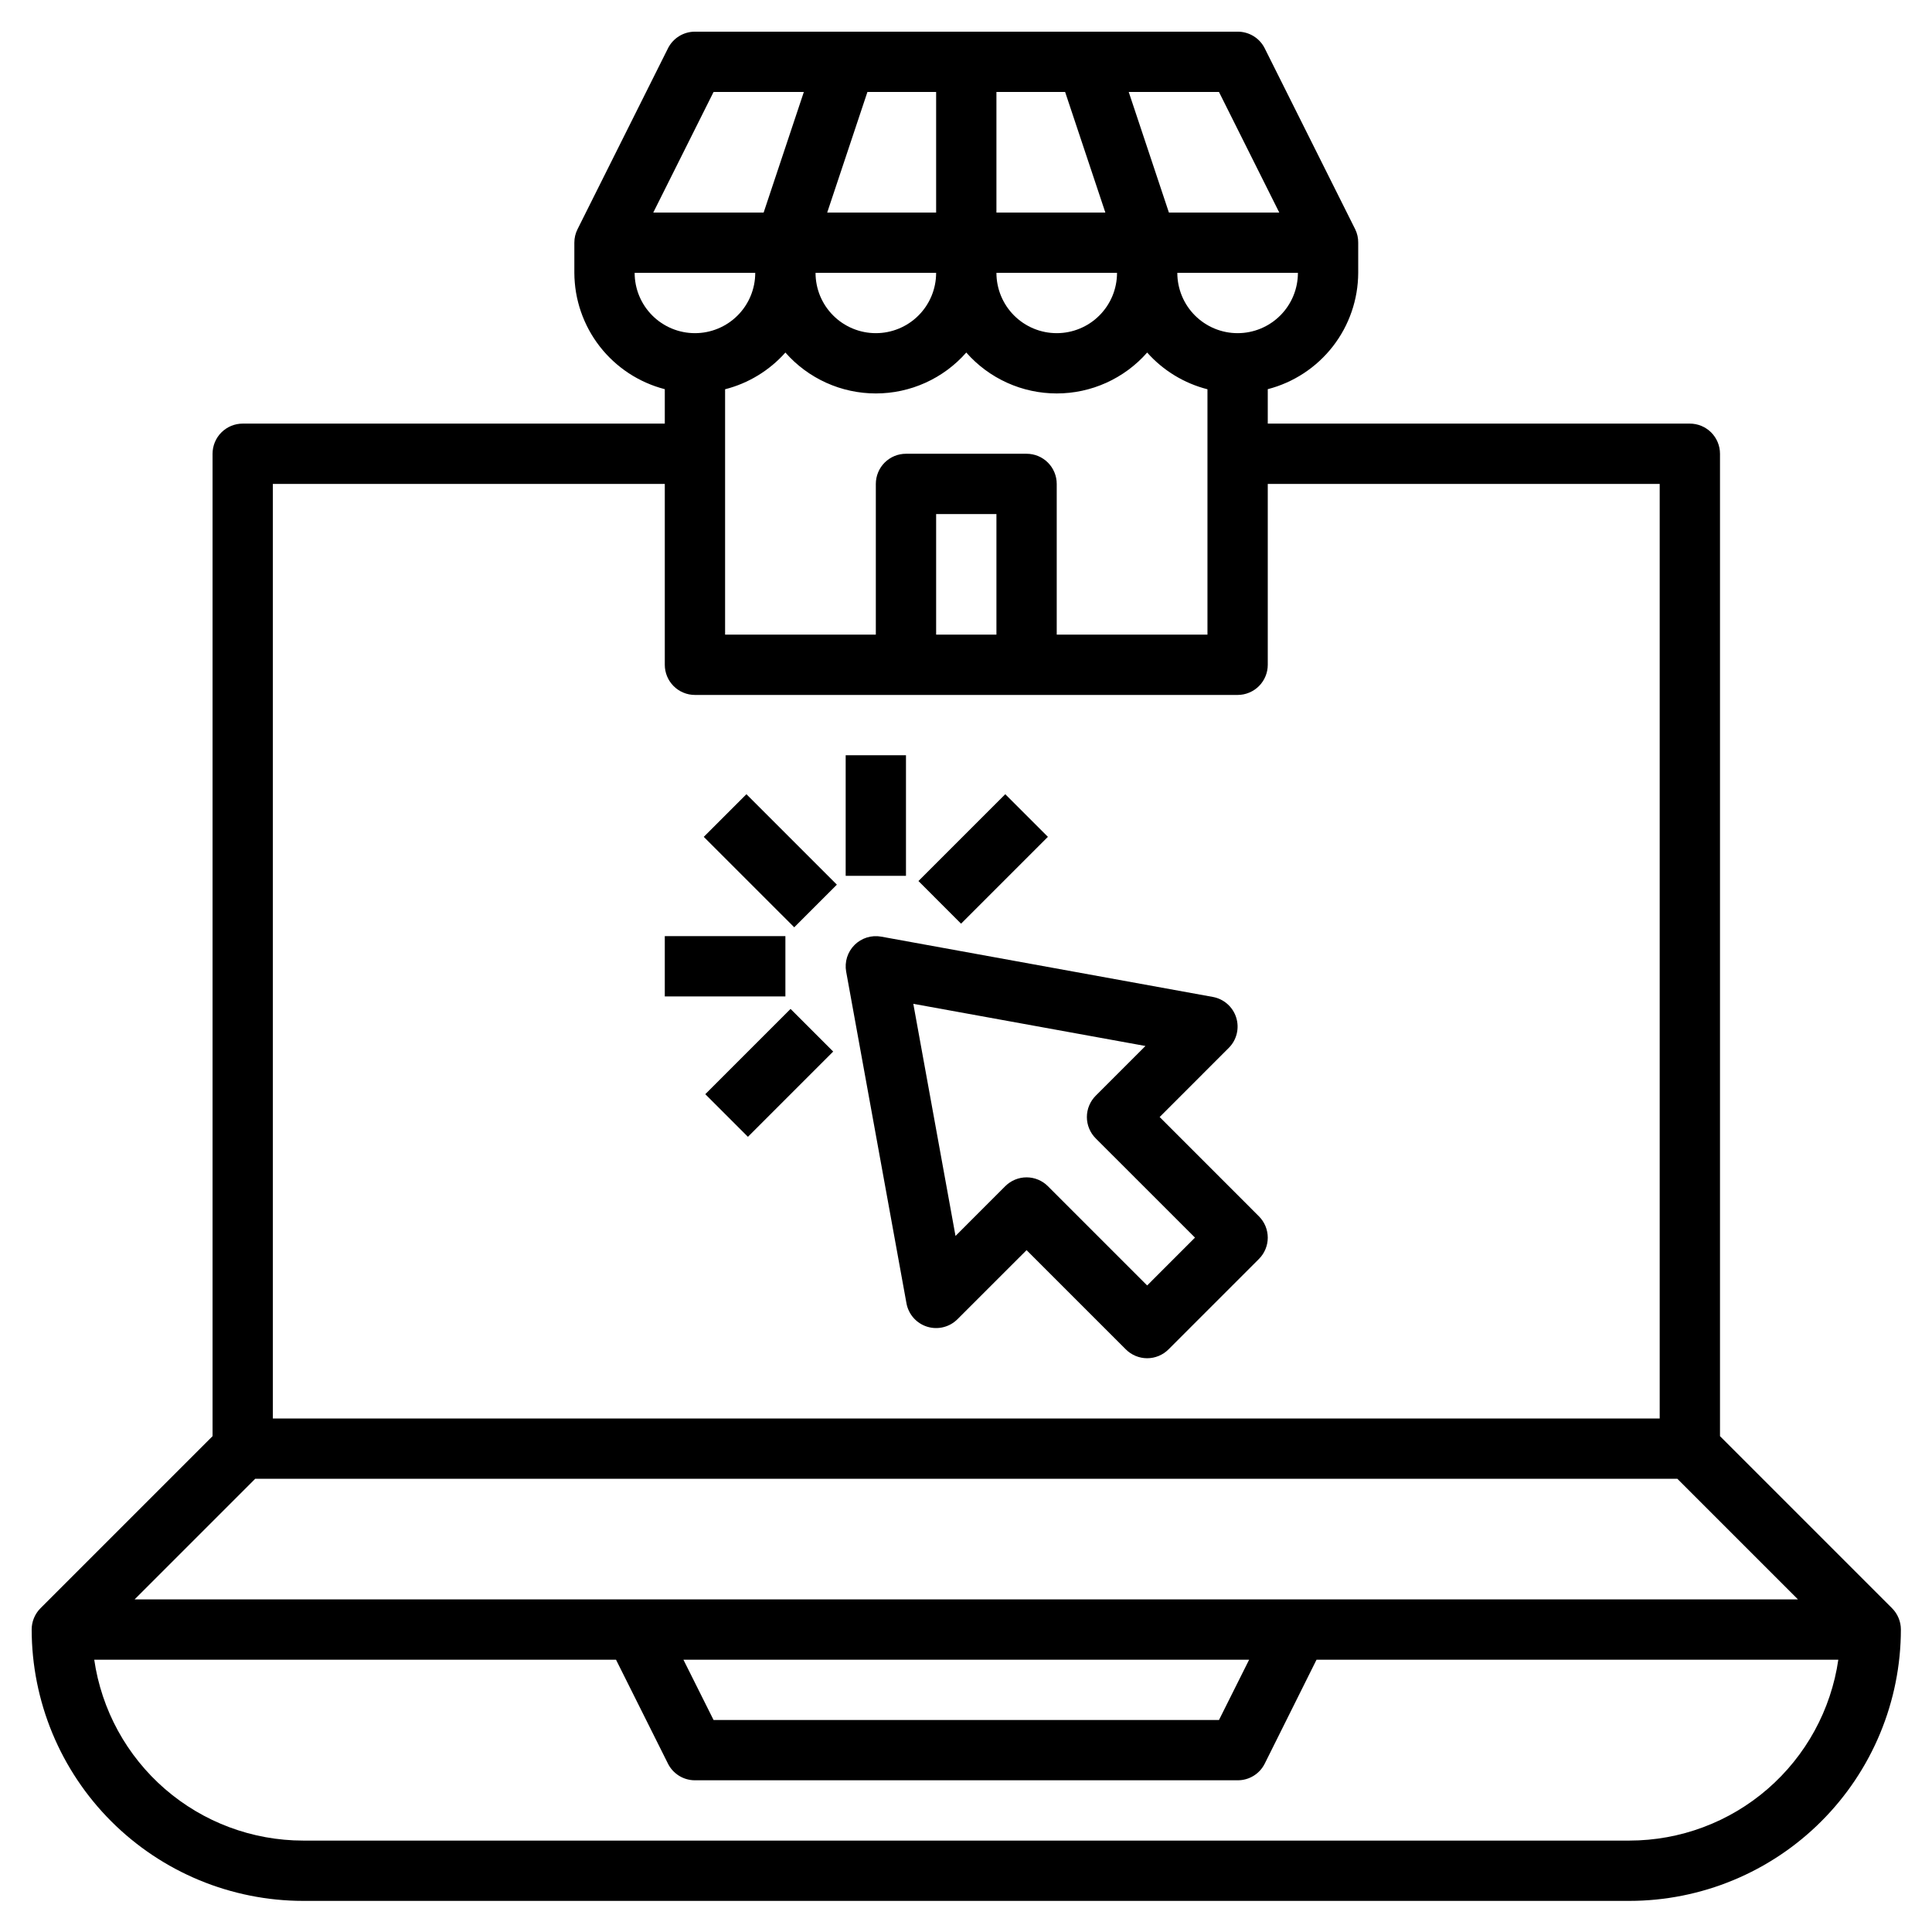
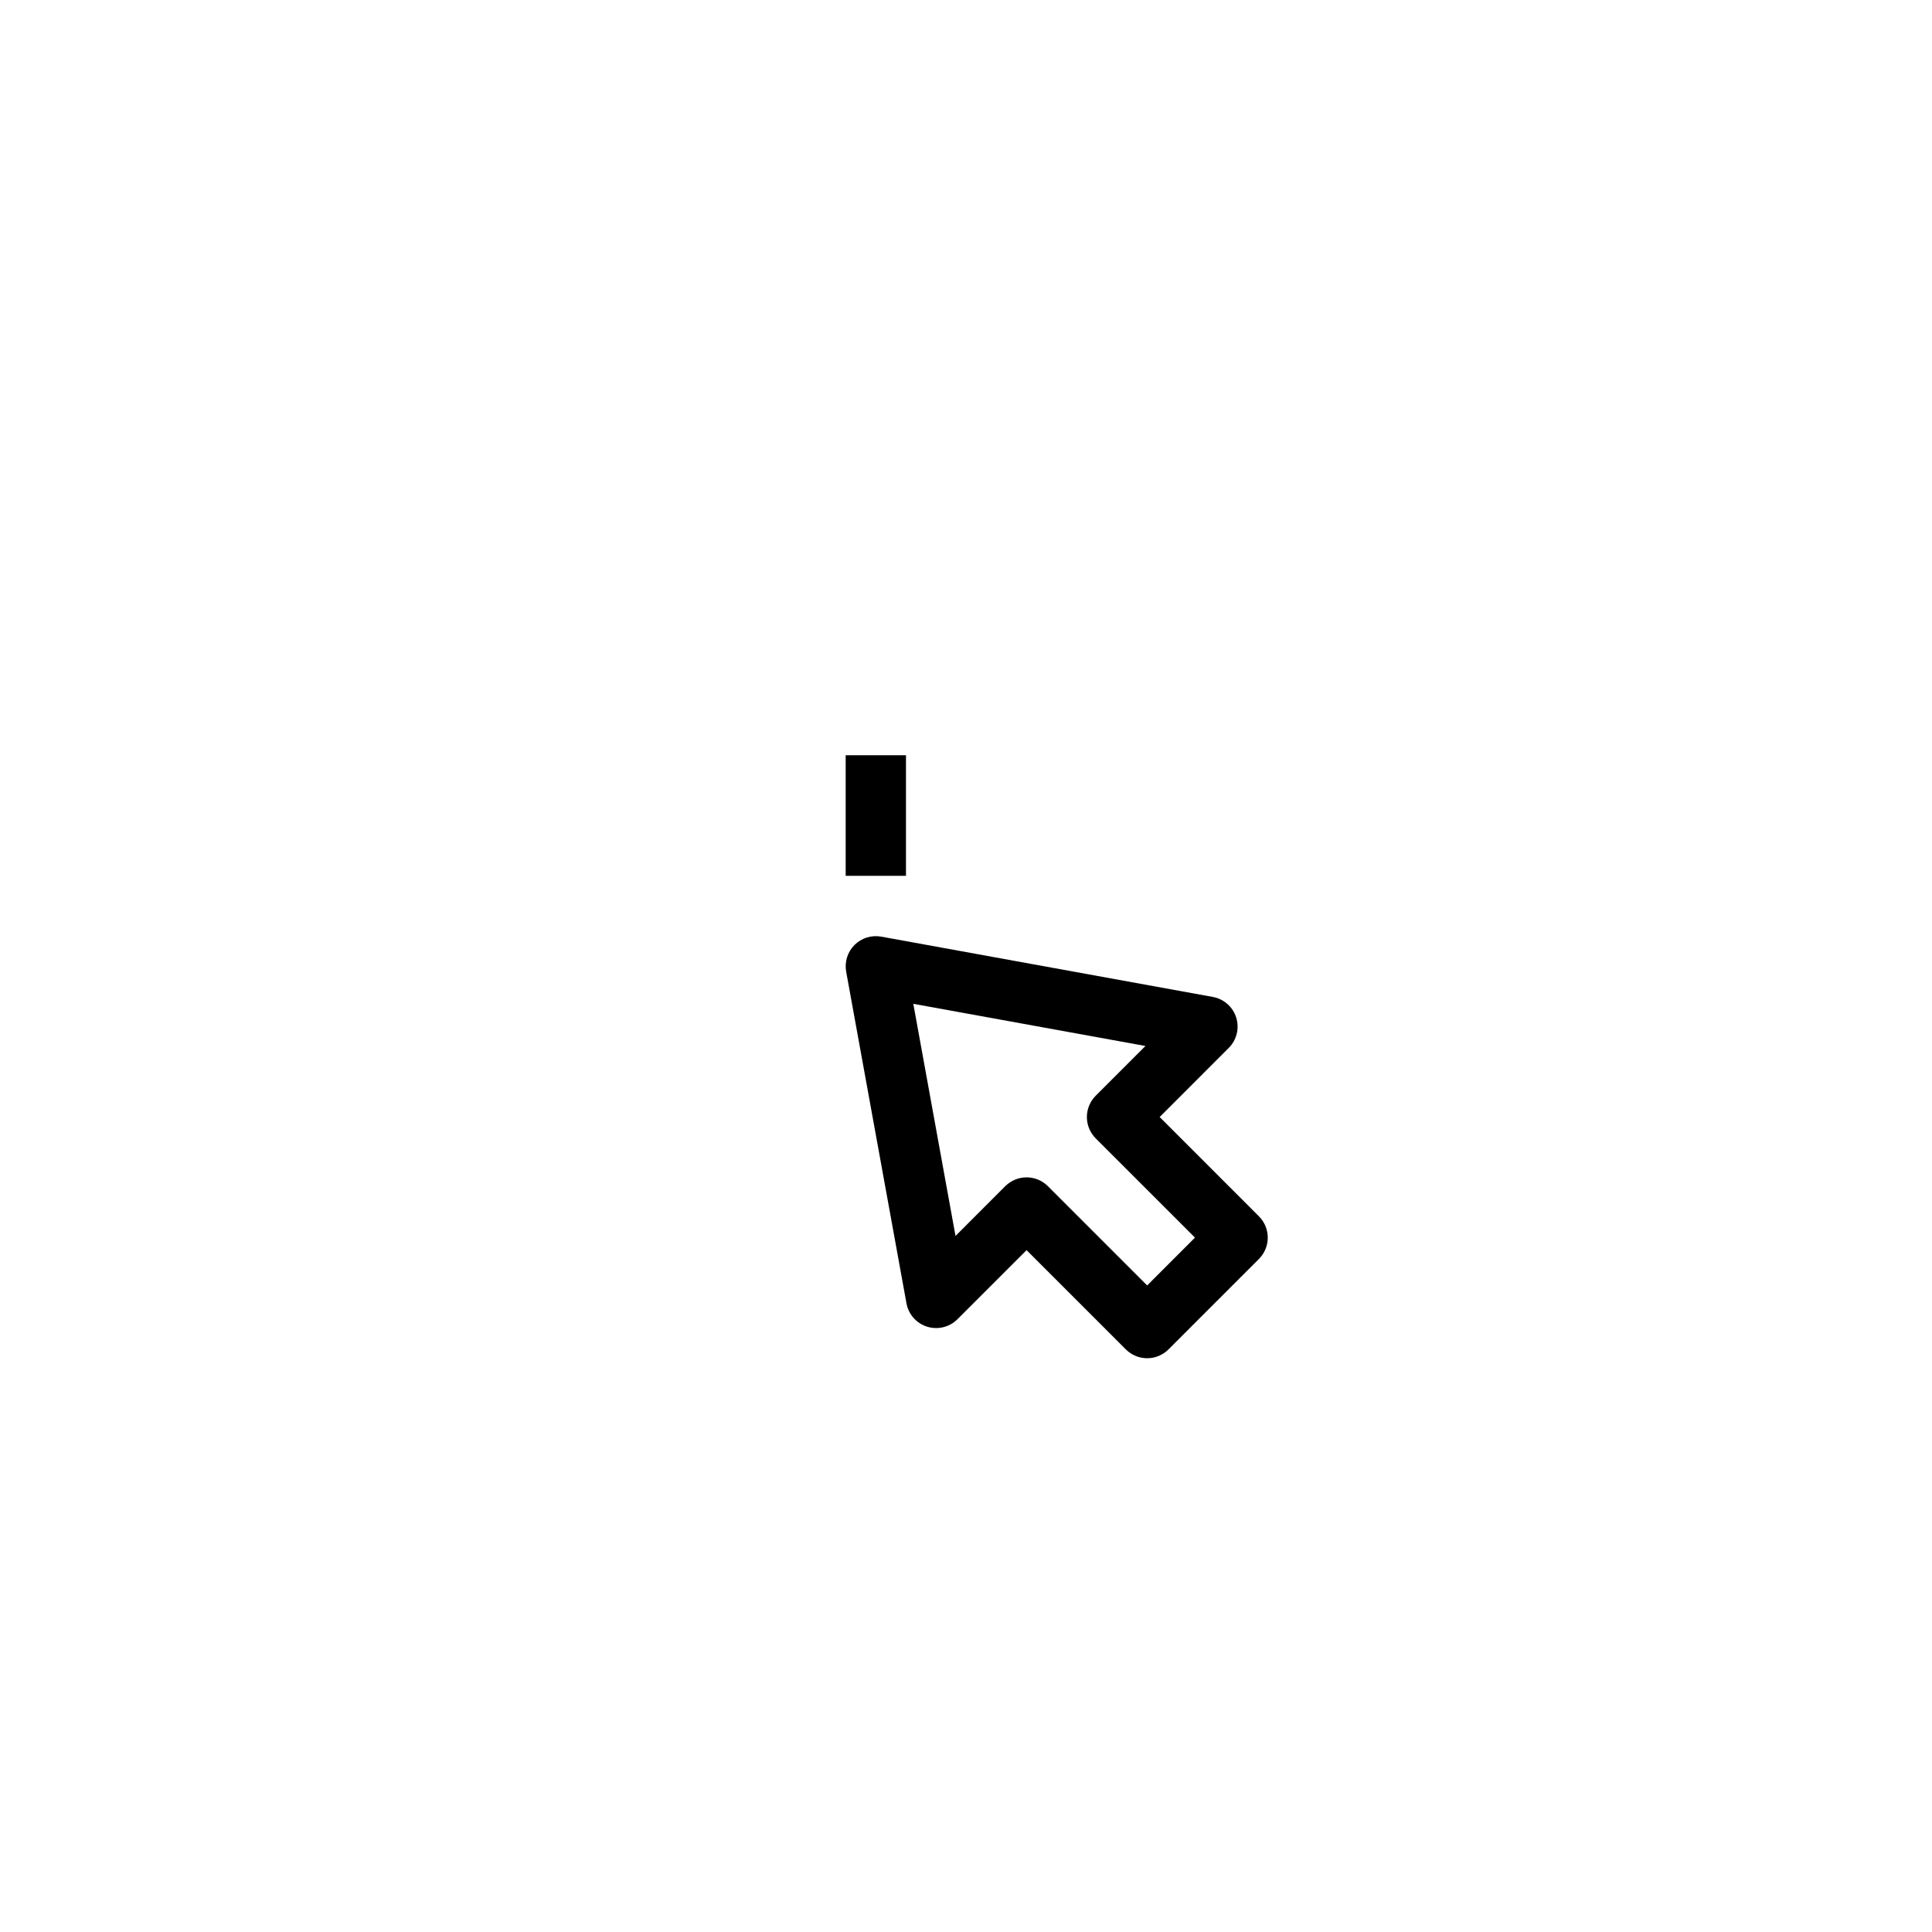
<svg xmlns="http://www.w3.org/2000/svg" width="800" zoomAndPan="magnify" viewBox="0 0 600 600" height="800" preserveAspectRatio="xMidYMid meet" version="1.2">
  <defs>
    <clipPath id="5ced237546">
-       <path d="M 9.836 9.836 L 590.336 9.836 L 590.336 590.336 L 9.836 590.336 Z M 9.836 9.836 " />
-     </clipPath>
+       </clipPath>
  </defs>
  <g id="8efd49aca6">
    <g clip-rule="nonzero" clip-path="url(#5ced237546)">
      <path style=" stroke:none;fill-rule:nonzero;fill:#000000;fill-opacity:1;" d="M 534.16 446.016 L 534.16 140.918 C 534.16 140.301 534.098 139.691 533.98 139.09 C 533.859 138.488 533.68 137.902 533.445 137.332 C 533.211 136.766 532.922 136.227 532.582 135.715 C 532.238 135.203 531.852 134.73 531.418 134.297 C 530.98 133.863 530.508 133.473 529.996 133.133 C 529.484 132.789 528.945 132.5 528.379 132.266 C 527.812 132.031 527.227 131.855 526.621 131.734 C 526.02 131.613 525.41 131.555 524.797 131.555 L 393.715 131.555 L 393.715 120.863 C 394.707 120.605 395.691 120.309 396.66 119.973 C 397.629 119.633 398.582 119.258 399.52 118.84 C 400.457 118.426 401.379 117.973 402.277 117.48 C 403.18 116.992 404.059 116.465 404.918 115.898 C 405.773 115.336 406.605 114.738 407.414 114.105 C 408.223 113.477 409.004 112.812 409.758 112.113 C 410.512 111.418 411.238 110.691 411.93 109.938 C 412.625 109.18 413.289 108.398 413.918 107.59 C 414.547 106.777 415.145 105.945 415.703 105.086 C 416.266 104.227 416.789 103.348 417.281 102.445 C 417.77 101.543 418.219 100.621 418.633 99.68 C 419.047 98.742 419.422 97.789 419.754 96.816 C 420.09 95.848 420.383 94.867 420.637 93.871 C 420.891 92.879 421.105 91.875 421.277 90.863 C 421.449 89.852 421.578 88.836 421.664 87.812 C 421.754 86.789 421.801 85.766 421.805 84.738 L 421.805 75.375 C 421.82 73.906 421.508 72.512 420.867 71.191 L 392.777 15.016 C 392.387 14.23 391.898 13.52 391.309 12.875 C 390.719 12.23 390.051 11.68 389.305 11.223 C 388.559 10.766 387.766 10.418 386.926 10.184 C 386.082 9.945 385.227 9.832 384.352 9.836 L 215.82 9.836 C 214.949 9.836 214.098 9.953 213.258 10.191 C 212.422 10.43 211.633 10.777 210.895 11.234 C 210.152 11.691 209.492 12.242 208.902 12.883 C 208.316 13.523 207.828 14.234 207.441 15.016 L 179.352 71.191 C 178.695 72.508 178.367 73.902 178.367 75.375 L 178.367 84.738 C 178.371 85.766 178.418 86.789 178.508 87.812 C 178.594 88.836 178.723 89.852 178.895 90.863 C 179.066 91.875 179.281 92.879 179.535 93.871 C 179.789 94.867 180.082 95.848 180.418 96.816 C 180.754 97.789 181.125 98.742 181.539 99.68 C 181.953 100.621 182.402 101.543 182.891 102.445 C 183.383 103.348 183.906 104.227 184.469 105.086 C 185.027 105.945 185.625 106.777 186.254 107.59 C 186.883 108.398 187.547 109.18 188.242 109.938 C 188.934 110.691 189.66 111.418 190.414 112.113 C 191.168 112.812 191.949 113.477 192.758 114.105 C 193.566 114.738 194.398 115.336 195.254 115.898 C 196.113 116.465 196.992 116.992 197.895 117.48 C 198.793 117.973 199.715 118.426 200.652 118.84 C 201.59 119.258 202.543 119.633 203.512 119.973 C 204.48 120.309 205.465 120.605 206.457 120.863 L 206.457 131.555 L 75.375 131.555 C 74.762 131.555 74.152 131.613 73.551 131.734 C 72.945 131.855 72.359 132.031 71.793 132.266 C 71.227 132.5 70.688 132.789 70.176 133.133 C 69.664 133.473 69.191 133.863 68.754 134.297 C 68.32 134.73 67.934 135.203 67.59 135.715 C 67.25 136.227 66.961 136.766 66.727 137.332 C 66.492 137.902 66.312 138.488 66.191 139.09 C 66.074 139.691 66.012 140.301 66.012 140.918 L 66.012 446.016 L 12.578 499.449 C 11.703 500.328 11.023 501.34 10.551 502.488 C 10.074 503.633 9.836 504.828 9.836 506.07 C 9.836 507.449 9.875 508.828 9.941 510.203 C 10.012 511.578 10.113 512.953 10.25 514.328 C 10.387 515.699 10.559 517.066 10.762 518.43 C 10.965 519.793 11.203 521.152 11.473 522.504 C 11.742 523.855 12.047 525.199 12.383 526.535 C 12.719 527.871 13.086 529.199 13.488 530.52 C 13.891 531.84 14.32 533.148 14.789 534.445 C 15.254 535.742 15.75 537.027 16.277 538.301 C 16.805 539.574 17.367 540.836 17.957 542.082 C 18.547 543.324 19.164 544.559 19.816 545.773 C 20.465 546.988 21.148 548.188 21.855 549.367 C 22.566 550.551 23.301 551.715 24.07 552.863 C 24.836 554.008 25.629 555.133 26.449 556.242 C 27.273 557.348 28.121 558.434 28.996 559.5 C 29.871 560.566 30.77 561.609 31.695 562.629 C 32.621 563.652 33.57 564.648 34.547 565.625 C 35.523 566.602 36.52 567.551 37.543 568.477 C 38.562 569.402 39.605 570.301 40.672 571.176 C 41.738 572.051 42.824 572.898 43.93 573.723 C 45.039 574.543 46.164 575.336 47.312 576.102 C 48.457 576.871 49.621 577.605 50.805 578.316 C 51.984 579.027 53.184 579.707 54.398 580.355 C 55.613 581.008 56.848 581.625 58.094 582.215 C 59.336 582.809 60.598 583.367 61.871 583.895 C 63.145 584.422 64.43 584.918 65.727 585.387 C 67.023 585.852 68.332 586.285 69.652 586.684 C 70.973 587.086 72.301 587.453 73.637 587.789 C 74.973 588.125 76.316 588.43 77.668 588.699 C 79.023 588.969 80.379 589.207 81.742 589.41 C 83.105 589.613 84.473 589.785 85.848 589.922 C 87.219 590.059 88.594 590.16 89.969 590.23 C 91.348 590.301 92.723 590.336 94.102 590.336 L 506.07 590.336 C 507.449 590.336 508.828 590.301 510.203 590.23 C 511.578 590.16 512.953 590.059 514.328 589.922 C 515.699 589.785 517.066 589.613 518.43 589.41 C 519.793 589.207 521.152 588.969 522.504 588.699 C 523.855 588.43 525.199 588.125 526.535 587.789 C 527.871 587.453 529.199 587.086 530.52 586.684 C 531.84 586.285 533.148 585.852 534.445 585.387 C 535.742 584.918 537.027 584.422 538.301 583.895 C 539.574 583.367 540.836 582.809 542.082 582.215 C 543.324 581.625 544.559 581.008 545.773 580.355 C 546.988 579.707 548.188 579.027 549.367 578.316 C 550.551 577.605 551.715 576.871 552.863 576.102 C 554.008 575.336 555.133 574.543 556.242 573.723 C 557.348 572.898 558.434 572.051 559.5 571.176 C 560.566 570.301 561.609 569.402 562.629 568.477 C 563.652 567.551 564.648 566.602 565.625 565.625 C 566.602 564.648 567.551 563.652 568.477 562.629 C 569.402 561.609 570.301 560.566 571.176 559.5 C 572.051 558.434 572.898 557.348 573.723 556.242 C 574.543 555.133 575.336 554.008 576.102 552.863 C 576.871 551.715 577.605 550.551 578.316 549.367 C 579.027 548.188 579.707 546.988 580.355 545.773 C 581.008 544.559 581.625 543.324 582.215 542.082 C 582.805 540.836 583.367 539.574 583.895 538.301 C 584.422 537.027 584.918 535.742 585.383 534.445 C 585.852 533.148 586.285 531.84 586.684 530.52 C 587.086 529.199 587.453 527.871 587.789 526.535 C 588.125 525.199 588.43 523.855 588.699 522.504 C 588.969 521.152 589.207 519.793 589.41 518.43 C 589.613 517.066 589.785 515.699 589.922 514.328 C 590.059 512.953 590.16 511.578 590.23 510.203 C 590.301 508.828 590.336 507.449 590.336 506.07 C 590.336 504.828 590.098 503.633 589.621 502.488 C 589.148 501.34 588.469 500.328 587.594 499.449 Z M 309.449 197.094 L 290.723 197.094 L 290.723 159.641 L 309.449 159.641 Z M 318.812 140.918 L 281.359 140.918 C 280.746 140.918 280.137 140.977 279.535 141.098 C 278.93 141.215 278.344 141.395 277.777 141.629 C 277.211 141.863 276.668 142.152 276.16 142.496 C 275.648 142.836 275.176 143.223 274.738 143.66 C 274.305 144.094 273.918 144.566 273.574 145.078 C 273.234 145.59 272.945 146.129 272.711 146.695 C 272.477 147.266 272.297 147.852 272.176 148.453 C 272.059 149.055 271.996 149.664 271.996 150.281 L 271.996 197.094 L 225.184 197.094 L 225.184 120.891 C 228.801 119.965 232.207 118.531 235.398 116.59 C 238.59 114.645 241.426 112.277 243.91 109.484 C 244.785 110.48 245.711 111.426 246.684 112.324 C 247.66 113.219 248.68 114.062 249.746 114.852 C 250.812 115.641 251.914 116.367 253.059 117.039 C 254.199 117.711 255.375 118.32 256.582 118.867 C 257.789 119.41 259.023 119.891 260.281 120.309 C 261.539 120.723 262.816 121.07 264.113 121.348 C 265.41 121.629 266.715 121.84 268.031 121.977 C 269.352 122.117 270.672 122.188 271.996 122.188 C 273.324 122.188 274.645 122.117 275.961 121.977 C 277.281 121.84 278.586 121.629 279.883 121.348 C 281.176 121.07 282.453 120.723 283.711 120.309 C 284.973 119.891 286.203 119.41 287.41 118.867 C 288.617 118.32 289.793 117.711 290.938 117.039 C 292.078 116.367 293.184 115.641 294.25 114.852 C 295.312 114.062 296.336 113.219 297.309 112.324 C 298.285 111.426 299.211 110.48 300.086 109.484 C 300.961 110.48 301.887 111.426 302.863 112.324 C 303.836 113.219 304.859 114.062 305.922 114.852 C 306.988 115.641 308.094 116.367 309.234 117.039 C 310.379 117.711 311.555 118.32 312.762 118.867 C 313.969 119.41 315.199 119.891 316.461 120.309 C 317.719 120.723 318.996 121.07 320.289 121.348 C 321.586 121.629 322.895 121.84 324.211 121.977 C 325.527 122.117 326.848 122.188 328.176 122.188 C 329.5 122.188 330.82 122.117 332.141 121.977 C 333.457 121.84 334.762 121.629 336.059 121.348 C 337.355 121.07 338.633 120.723 339.891 120.309 C 341.148 119.891 342.383 119.41 343.59 118.867 C 344.797 118.32 345.973 117.711 347.113 117.039 C 348.258 116.367 349.359 115.641 350.426 114.852 C 351.492 114.062 352.512 113.219 353.488 112.324 C 354.465 111.426 355.387 110.48 356.262 109.484 C 358.746 112.277 361.582 114.645 364.773 116.59 C 367.965 118.531 371.371 119.965 374.988 120.891 L 374.988 197.094 L 328.176 197.094 L 328.176 150.281 C 328.176 149.664 328.113 149.055 327.996 148.453 C 327.875 147.852 327.695 147.266 327.461 146.695 C 327.227 146.129 326.938 145.59 326.598 145.078 C 326.254 144.566 325.867 144.094 325.434 143.66 C 324.996 143.223 324.523 142.836 324.012 142.496 C 323.504 142.152 322.961 141.863 322.395 141.629 C 321.828 141.395 321.242 141.215 320.637 141.098 C 320.035 140.977 319.426 140.918 318.812 140.918 Z M 309.449 66.012 L 309.449 28.562 L 330.785 28.562 L 343.277 66.012 Z M 346.902 84.738 C 346.902 85.352 346.871 85.965 346.809 86.574 C 346.75 87.184 346.66 87.789 346.539 88.391 C 346.422 88.992 346.273 89.59 346.094 90.176 C 345.918 90.762 345.711 91.34 345.477 91.906 C 345.242 92.473 344.977 93.027 344.688 93.566 C 344.398 94.109 344.086 94.633 343.746 95.145 C 343.402 95.652 343.039 96.145 342.648 96.617 C 342.262 97.094 341.848 97.547 341.414 97.98 C 340.98 98.414 340.527 98.824 340.055 99.215 C 339.582 99.605 339.09 99.969 338.578 100.309 C 338.066 100.648 337.543 100.965 337.004 101.254 C 336.461 101.543 335.906 101.805 335.34 102.039 C 334.773 102.273 334.199 102.48 333.609 102.66 C 333.023 102.836 332.43 102.984 331.828 103.105 C 331.227 103.227 330.621 103.316 330.012 103.375 C 329.398 103.434 328.789 103.465 328.176 103.465 C 327.562 103.465 326.949 103.434 326.34 103.375 C 325.73 103.316 325.121 103.227 324.52 103.105 C 323.922 102.984 323.324 102.836 322.738 102.66 C 322.152 102.48 321.574 102.273 321.008 102.039 C 320.441 101.805 319.887 101.543 319.348 101.254 C 318.805 100.965 318.281 100.648 317.77 100.309 C 317.262 99.969 316.77 99.605 316.297 99.215 C 315.82 98.824 315.367 98.414 314.934 97.98 C 314.5 97.547 314.09 97.094 313.699 96.617 C 313.309 96.145 312.945 95.652 312.605 95.145 C 312.266 94.633 311.949 94.109 311.66 93.566 C 311.371 93.027 311.109 92.473 310.875 91.906 C 310.641 91.34 310.434 90.762 310.254 90.176 C 310.078 89.59 309.93 88.992 309.809 88.391 C 309.688 87.789 309.598 87.184 309.539 86.574 C 309.48 85.965 309.449 85.352 309.449 84.738 Z M 290.723 66.012 L 256.895 66.012 L 269.387 28.562 L 290.723 28.562 Z M 290.723 84.738 C 290.723 85.352 290.691 85.965 290.633 86.574 C 290.574 87.184 290.484 87.789 290.363 88.391 C 290.242 88.992 290.094 89.59 289.918 90.176 C 289.738 90.762 289.531 91.34 289.297 91.906 C 289.062 92.473 288.801 93.027 288.512 93.566 C 288.223 94.109 287.906 94.633 287.566 95.145 C 287.227 95.652 286.863 96.145 286.473 96.617 C 286.082 97.094 285.672 97.547 285.238 97.98 C 284.805 98.414 284.352 98.824 283.875 99.215 C 283.402 99.605 282.91 99.969 282.402 100.309 C 281.891 100.648 281.367 100.965 280.824 101.254 C 280.285 101.543 279.73 101.805 279.164 102.039 C 278.598 102.273 278.02 102.48 277.434 102.66 C 276.848 102.836 276.254 102.984 275.652 103.105 C 275.051 103.227 274.441 103.316 273.832 103.375 C 273.223 103.434 272.609 103.465 271.996 103.465 C 271.383 103.465 270.773 103.434 270.16 103.375 C 269.551 103.316 268.945 103.227 268.344 103.105 C 267.742 102.984 267.148 102.836 266.562 102.66 C 265.973 102.48 265.398 102.273 264.832 102.039 C 264.266 101.805 263.711 101.543 263.172 101.254 C 262.629 100.965 262.105 100.648 261.594 100.309 C 261.082 99.969 260.594 99.605 260.117 99.215 C 259.645 98.824 259.191 98.414 258.758 97.98 C 258.324 97.547 257.91 97.094 257.523 96.617 C 257.133 96.145 256.77 95.652 256.426 95.145 C 256.086 94.633 255.773 94.109 255.484 93.566 C 255.195 93.027 254.93 92.473 254.695 91.906 C 254.461 91.34 254.254 90.762 254.078 90.176 C 253.898 89.59 253.75 88.992 253.633 88.391 C 253.512 87.789 253.422 87.184 253.363 86.574 C 253.301 85.965 253.273 85.352 253.273 84.738 Z M 384.352 103.465 C 383.738 103.465 383.129 103.434 382.516 103.375 C 381.906 103.316 381.301 103.227 380.699 103.105 C 380.098 102.984 379.504 102.836 378.918 102.66 C 378.328 102.48 377.754 102.273 377.188 102.039 C 376.621 101.805 376.066 101.543 375.523 101.254 C 374.984 100.965 374.457 100.648 373.949 100.309 C 373.438 99.969 372.945 99.605 372.473 99.215 C 372 98.824 371.543 98.414 371.109 97.98 C 370.676 97.547 370.266 97.094 369.875 96.617 C 369.488 96.145 369.121 95.652 368.781 95.145 C 368.441 94.633 368.125 94.109 367.836 93.566 C 367.547 93.027 367.285 92.473 367.051 91.906 C 366.816 91.34 366.609 90.762 366.434 90.176 C 366.254 89.59 366.105 88.992 365.984 88.391 C 365.867 87.789 365.777 87.184 365.715 86.574 C 365.656 85.965 365.625 85.352 365.625 84.738 L 403.078 84.738 C 403.078 85.352 403.047 85.965 402.988 86.574 C 402.926 87.184 402.836 87.789 402.719 88.391 C 402.598 88.992 402.449 89.59 402.273 90.176 C 402.094 90.762 401.887 91.34 401.652 91.906 C 401.418 92.473 401.156 93.027 400.867 93.566 C 400.578 94.109 400.262 94.633 399.922 95.145 C 399.582 95.652 399.215 96.145 398.828 96.617 C 398.438 97.094 398.027 97.547 397.594 97.98 C 397.16 98.414 396.707 98.824 396.23 99.215 C 395.758 99.605 395.266 99.969 394.754 100.309 C 394.246 100.648 393.719 100.965 393.18 101.254 C 392.637 101.543 392.086 101.805 391.52 102.039 C 390.953 102.273 390.375 102.48 389.789 102.66 C 389.199 102.836 388.605 102.984 388.004 103.105 C 387.402 103.227 386.797 103.316 386.188 103.375 C 385.578 103.434 384.965 103.465 384.352 103.465 Z M 397.293 66.012 L 363.016 66.012 L 350.535 28.562 L 378.566 28.562 Z M 221.605 28.562 L 249.641 28.562 L 237.156 66.012 L 202.879 66.012 Z M 197.094 84.738 L 234.547 84.738 C 234.547 85.352 234.516 85.965 234.457 86.574 C 234.395 87.184 234.305 87.789 234.188 88.391 C 234.066 88.992 233.918 89.59 233.738 90.176 C 233.562 90.762 233.355 91.34 233.121 91.906 C 232.887 92.473 232.625 93.027 232.336 93.566 C 232.047 94.109 231.73 94.633 231.391 95.145 C 231.051 95.652 230.684 96.145 230.297 96.617 C 229.906 97.094 229.496 97.547 229.062 97.98 C 228.629 98.414 228.172 98.824 227.699 99.215 C 227.227 99.605 226.734 99.969 226.223 100.309 C 225.715 100.648 225.188 100.965 224.648 101.254 C 224.105 101.543 223.551 101.805 222.984 102.039 C 222.418 102.273 221.844 102.48 221.254 102.66 C 220.668 102.836 220.074 102.984 219.473 103.105 C 218.871 103.227 218.266 103.316 217.656 103.375 C 217.047 103.434 216.434 103.465 215.82 103.465 C 215.207 103.465 214.594 103.434 213.984 103.375 C 213.375 103.316 212.77 103.227 212.168 103.105 C 211.566 102.984 210.973 102.836 210.383 102.66 C 209.797 102.48 209.219 102.273 208.652 102.039 C 208.086 101.805 207.535 101.543 206.992 101.254 C 206.453 100.965 205.926 100.648 205.418 100.309 C 204.906 99.969 204.414 99.605 203.941 99.215 C 203.465 98.824 203.012 98.414 202.578 97.98 C 202.145 97.547 201.734 97.094 201.344 96.617 C 200.957 96.145 200.59 95.652 200.25 95.145 C 199.91 94.633 199.594 94.109 199.305 93.566 C 199.016 93.027 198.754 92.473 198.52 91.906 C 198.285 91.34 198.078 90.762 197.898 90.176 C 197.723 89.59 197.574 88.992 197.453 88.391 C 197.336 87.789 197.246 87.184 197.184 86.574 C 197.125 85.965 197.094 85.352 197.094 84.738 Z M 206.457 150.281 L 206.457 206.457 C 206.457 207.07 206.516 207.68 206.637 208.285 C 206.758 208.887 206.934 209.473 207.168 210.039 C 207.406 210.609 207.691 211.148 208.035 211.66 C 208.375 212.168 208.766 212.645 209.199 213.078 C 209.633 213.512 210.105 213.902 210.617 214.242 C 211.129 214.582 211.668 214.871 212.238 215.105 C 212.805 215.344 213.391 215.52 213.992 215.641 C 214.598 215.762 215.207 215.82 215.82 215.82 L 384.352 215.82 C 384.969 215.82 385.574 215.762 386.18 215.641 C 386.781 215.52 387.367 215.344 387.934 215.105 C 388.504 214.871 389.043 214.582 389.555 214.242 C 390.066 213.902 390.539 213.512 390.973 213.078 C 391.406 212.645 391.797 212.168 392.137 211.66 C 392.48 211.148 392.766 210.609 393.004 210.039 C 393.238 209.473 393.414 208.887 393.535 208.285 C 393.656 207.68 393.715 207.07 393.715 206.457 L 393.715 150.281 L 515.434 150.281 L 515.434 440.531 L 84.738 440.531 L 84.738 150.281 Z M 79.254 459.254 L 520.918 459.254 L 558.371 496.707 L 41.801 496.707 Z M 387.93 515.434 L 378.566 534.16 L 221.605 534.16 L 212.242 515.434 Z M 506.07 571.609 L 94.102 571.609 C 92.152 571.609 90.207 571.52 88.266 571.34 C 86.324 571.164 84.395 570.902 82.477 570.555 C 80.559 570.207 78.66 569.773 76.781 569.258 C 74.902 568.738 73.051 568.141 71.223 567.457 C 69.398 566.773 67.605 566.012 65.848 565.172 C 64.09 564.328 62.375 563.41 60.695 562.414 C 59.02 561.418 57.391 560.352 55.812 559.211 C 54.23 558.07 52.703 556.863 51.23 555.586 C 49.758 554.309 48.344 552.969 46.988 551.566 C 45.637 550.164 44.348 548.707 43.125 547.188 C 41.898 545.672 40.746 544.102 39.66 542.48 C 38.578 540.863 37.566 539.195 36.633 537.488 C 35.695 535.777 34.84 534.027 34.059 532.242 C 33.281 530.457 32.582 528.637 31.965 526.789 C 31.348 524.941 30.812 523.066 30.359 521.172 C 29.91 519.273 29.543 517.363 29.266 515.434 L 191.309 515.434 L 207.441 547.707 C 207.828 548.484 208.316 549.195 208.902 549.836 C 209.492 550.48 210.152 551.031 210.895 551.488 C 211.633 551.945 212.422 552.293 213.258 552.527 C 214.098 552.766 214.949 552.887 215.82 552.883 L 384.352 552.883 C 385.227 552.891 386.082 552.773 386.926 552.539 C 387.766 552.305 388.559 551.957 389.305 551.5 C 390.051 551.043 390.719 550.492 391.309 549.848 C 391.898 549.203 392.387 548.488 392.777 547.707 L 408.863 515.434 L 570.906 515.434 C 570.629 517.363 570.262 519.273 569.812 521.172 C 569.359 523.066 568.824 524.941 568.207 526.789 C 567.59 528.637 566.891 530.457 566.113 532.242 C 565.332 534.027 564.477 535.777 563.539 537.488 C 562.605 539.195 561.594 540.863 560.512 542.48 C 559.426 544.102 558.273 545.672 557.047 547.188 C 555.824 548.707 554.535 550.164 553.184 551.566 C 551.828 552.969 550.414 554.309 548.941 555.586 C 547.469 556.863 545.941 558.07 544.359 559.211 C 542.781 560.352 541.152 561.418 539.477 562.414 C 537.801 563.41 536.082 564.328 534.324 565.172 C 532.566 566.012 530.773 566.773 528.949 567.457 C 527.121 568.141 525.27 568.738 523.391 569.258 C 521.512 569.773 519.613 570.207 517.695 570.555 C 515.777 570.902 513.848 571.164 511.906 571.34 C 509.965 571.52 508.02 571.605 506.07 571.609 Z M 506.07 571.609 " />
    </g>
    <path style=" stroke:none;fill-rule:nonzero;fill:#000000;fill-opacity:1;" d="M 265.379 293.465 C 264.844 294 264.379 294.594 263.988 295.242 C 263.594 295.887 263.285 296.574 263.059 297.297 C 262.836 298.016 262.699 298.758 262.652 299.512 C 262.605 300.266 262.648 301.016 262.785 301.762 L 281.512 404.754 C 281.664 405.594 281.926 406.398 282.301 407.168 C 282.672 407.938 283.141 408.641 283.707 409.281 C 284.273 409.918 284.914 410.473 285.633 410.938 C 286.348 411.402 287.117 411.762 287.93 412.016 C 288.746 412.27 289.582 412.41 290.434 412.438 C 291.289 412.461 292.129 412.375 292.961 412.168 C 293.789 411.965 294.578 411.652 295.32 411.234 C 296.066 410.812 296.738 410.301 297.344 409.699 L 318.812 388.246 L 349.645 419.07 C 350.078 419.504 350.551 419.891 351.062 420.234 C 351.574 420.574 352.113 420.863 352.68 421.098 C 353.25 421.332 353.836 421.512 354.438 421.633 C 355.039 421.75 355.648 421.812 356.262 421.812 C 356.879 421.812 357.488 421.75 358.09 421.633 C 358.691 421.512 359.277 421.332 359.848 421.098 C 360.414 420.863 360.953 420.574 361.465 420.234 C 361.977 419.891 362.449 419.504 362.883 419.07 L 390.973 390.98 C 391.406 390.547 391.793 390.074 392.137 389.562 C 392.477 389.051 392.766 388.512 393 387.945 C 393.234 387.375 393.414 386.789 393.535 386.188 C 393.652 385.586 393.715 384.977 393.715 384.363 C 393.715 383.746 393.652 383.137 393.531 382.535 C 393.414 381.934 393.234 381.348 393 380.777 C 392.766 380.211 392.477 379.672 392.137 379.16 C 391.793 378.648 391.406 378.176 390.973 377.742 L 360.141 346.902 L 381.609 325.43 C 382.211 324.828 382.723 324.152 383.141 323.41 C 383.559 322.664 383.871 321.879 384.074 321.051 C 384.277 320.223 384.367 319.379 384.34 318.527 C 384.312 317.676 384.172 316.84 383.918 316.027 C 383.664 315.211 383.305 314.445 382.84 313.73 C 382.375 313.012 381.824 312.371 381.188 311.809 C 380.547 311.242 379.844 310.773 379.074 310.398 C 378.309 310.023 377.504 309.762 376.664 309.609 L 273.672 290.883 C 272.93 290.746 272.18 290.703 271.426 290.746 C 270.668 290.793 269.93 290.93 269.207 291.152 C 268.484 291.379 267.801 291.688 267.152 292.078 C 266.504 292.469 265.914 292.934 265.379 293.465 Z M 355.73 324.84 L 340.281 340.289 C 339.848 340.727 339.457 341.199 339.117 341.711 C 338.777 342.219 338.488 342.758 338.254 343.328 C 338.016 343.895 337.84 344.48 337.719 345.082 C 337.598 345.688 337.539 346.297 337.539 346.91 C 337.539 347.523 337.598 348.133 337.719 348.734 C 337.84 349.34 338.016 349.926 338.254 350.492 C 338.488 351.059 338.777 351.602 339.117 352.109 C 339.457 352.621 339.848 353.094 340.281 353.531 L 371.113 384.352 L 356.262 399.211 L 325.43 368.379 C 324.996 367.945 324.523 367.555 324.012 367.215 C 323.5 366.875 322.961 366.586 322.395 366.352 C 321.828 366.113 321.242 365.938 320.637 365.816 C 320.035 365.699 319.426 365.637 318.812 365.637 C 318.195 365.637 317.59 365.699 316.984 365.816 C 316.383 365.938 315.797 366.113 315.23 366.352 C 314.66 366.586 314.121 366.875 313.609 367.215 C 313.102 367.555 312.625 367.945 312.191 368.379 L 296.742 383.836 L 283.637 311.742 Z M 355.73 324.84 " />
    <path style=" stroke:none;fill-rule:nonzero;fill:#000000;fill-opacity:1;" d="M 262.633 234.547 L 281.359 234.547 L 281.359 271.996 L 262.633 271.996 Z M 262.633 234.547 " />
-     <path style=" stroke:none;fill-rule:nonzero;fill:#000000;fill-opacity:1;" d="M 206.457 290.723 L 243.91 290.723 L 243.91 309.449 L 206.457 309.449 Z M 206.457 290.723 " />
-     <path style=" stroke:none;fill-rule:nonzero;fill:#000000;fill-opacity:1;" d="M 218.562 259.895 L 231.805 246.652 L 259.898 274.742 L 246.656 287.984 Z M 218.562 259.895 " />
-     <path style=" stroke:none;fill-rule:nonzero;fill:#000000;fill-opacity:1;" d="M 285.23 273.613 L 312.195 246.648 L 325.438 259.887 L 298.469 286.855 Z M 285.23 273.613 " />
-     <path style=" stroke:none;fill-rule:nonzero;fill:#000000;fill-opacity:1;" d="M 219.035 339.812 L 245.516 313.328 L 258.758 326.57 L 232.277 353.051 Z M 219.035 339.812 " />
  </g>
</svg>